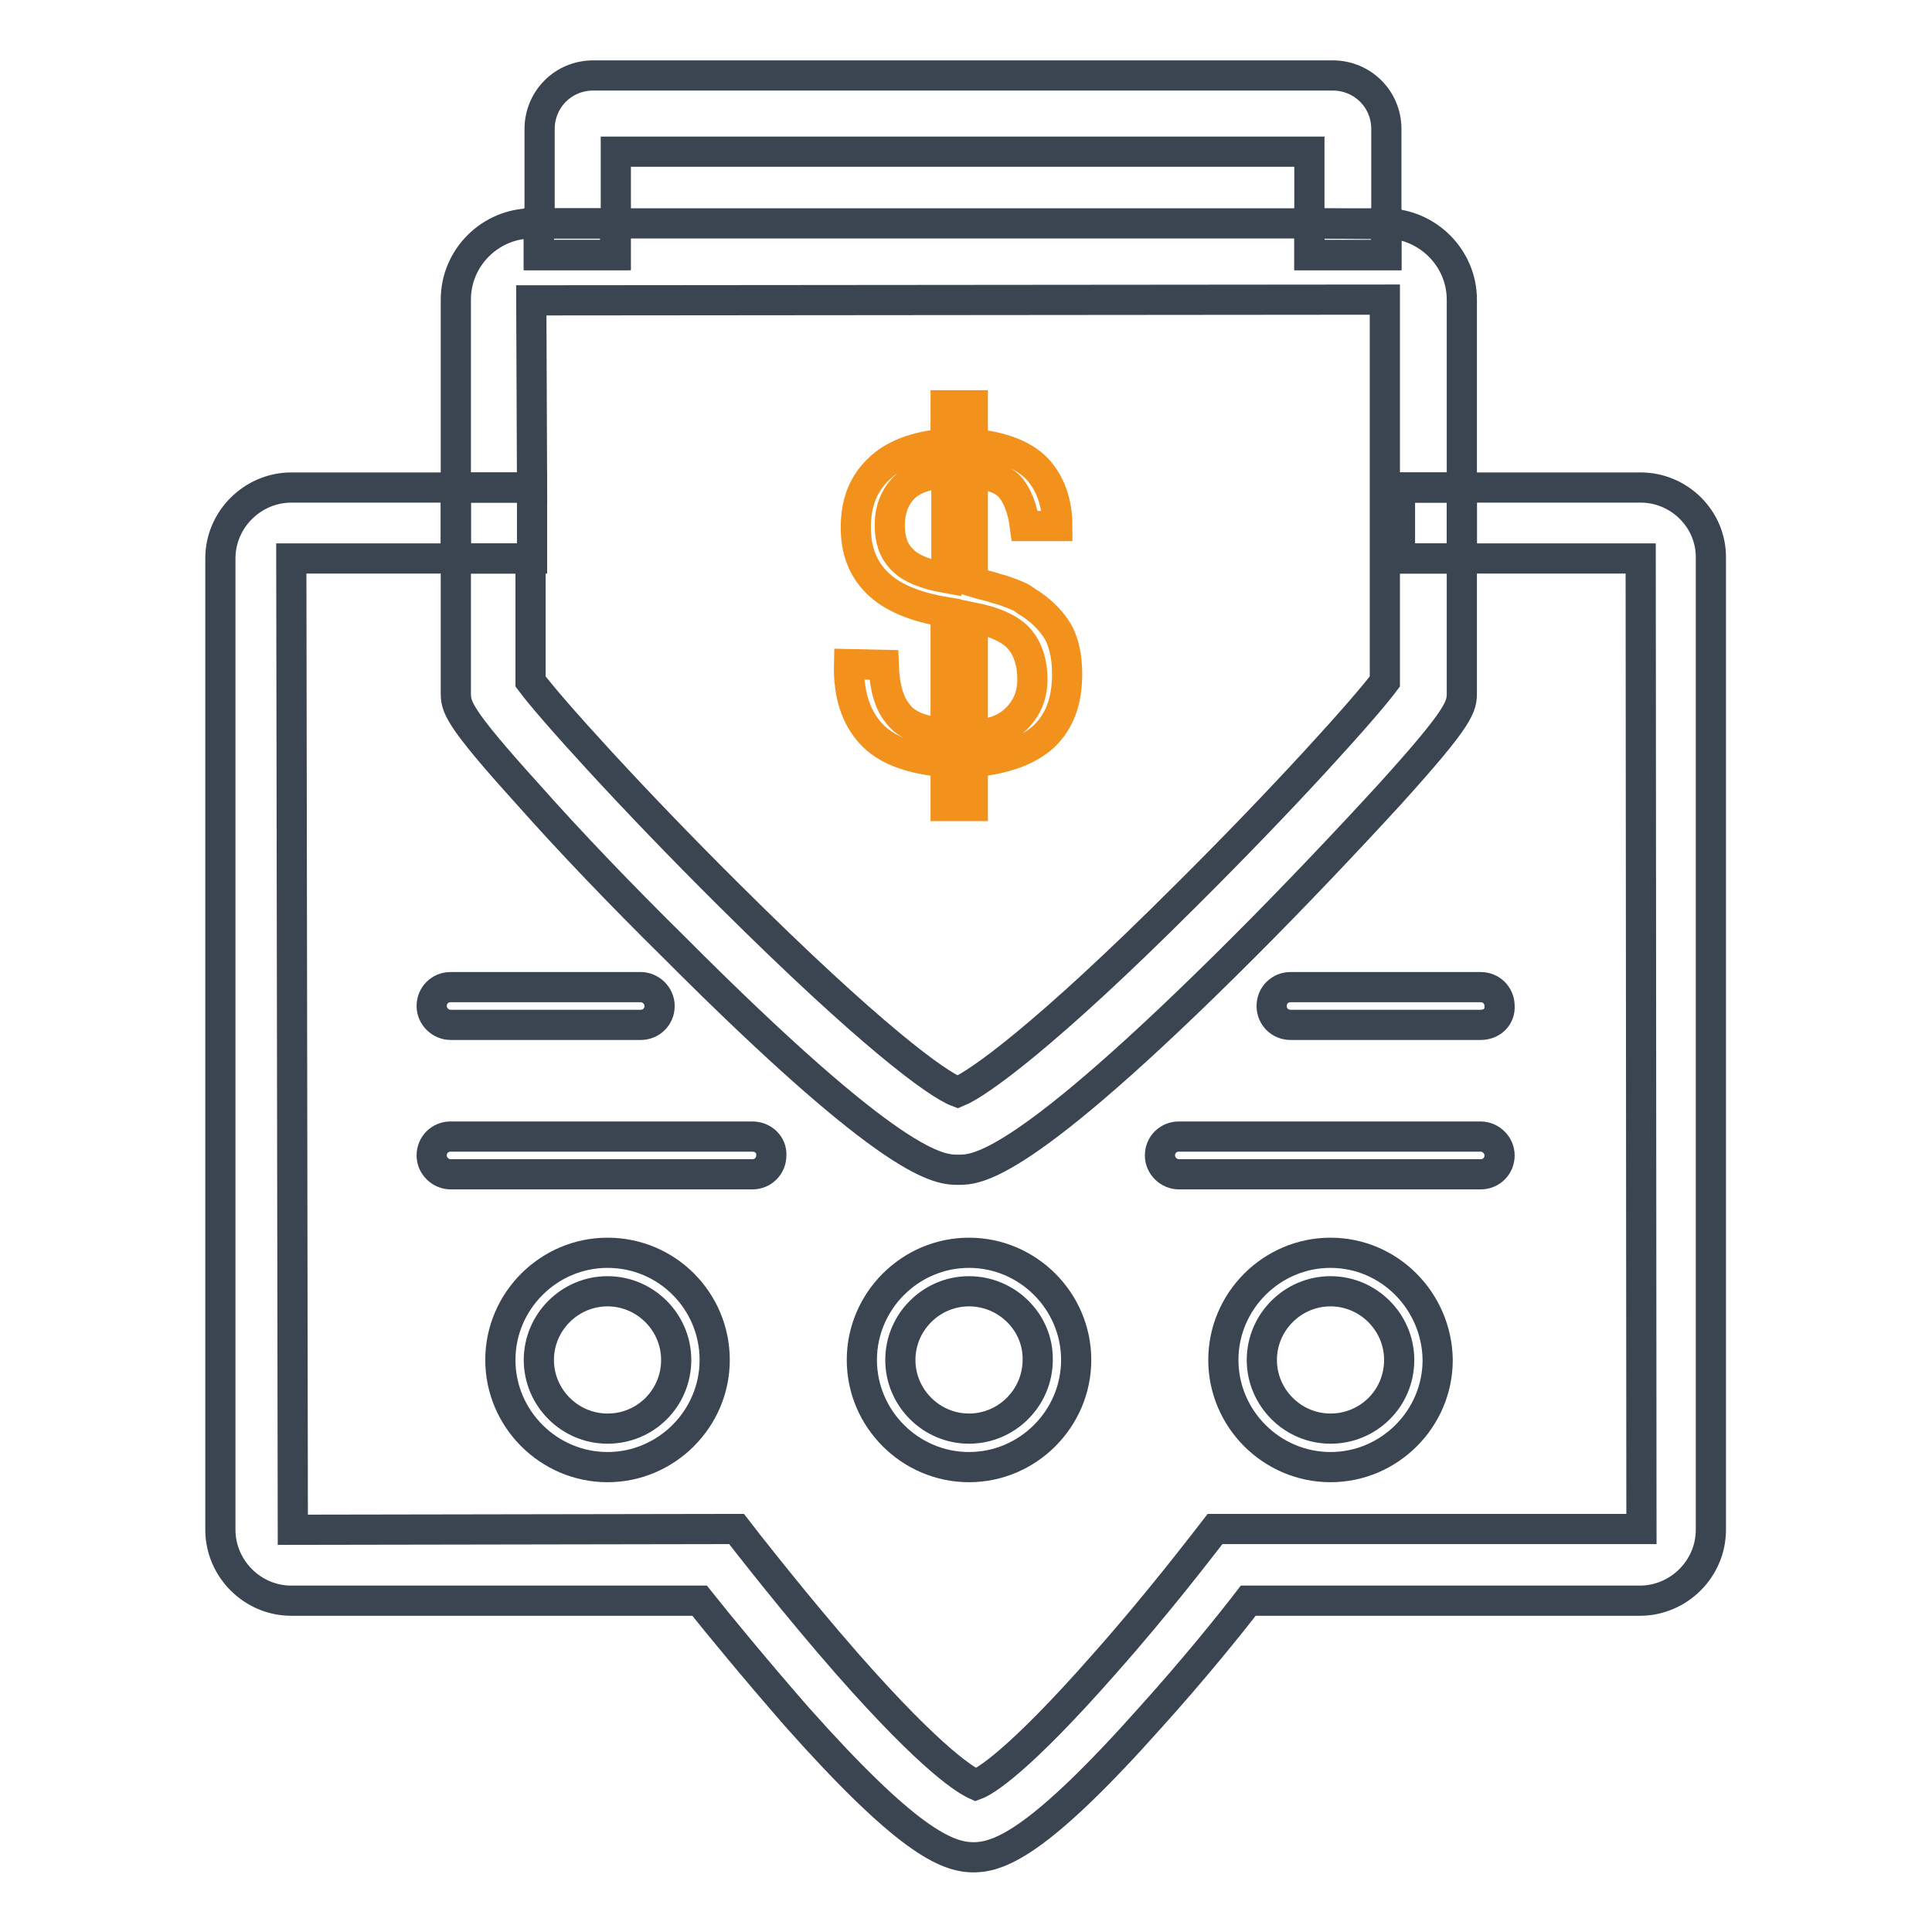
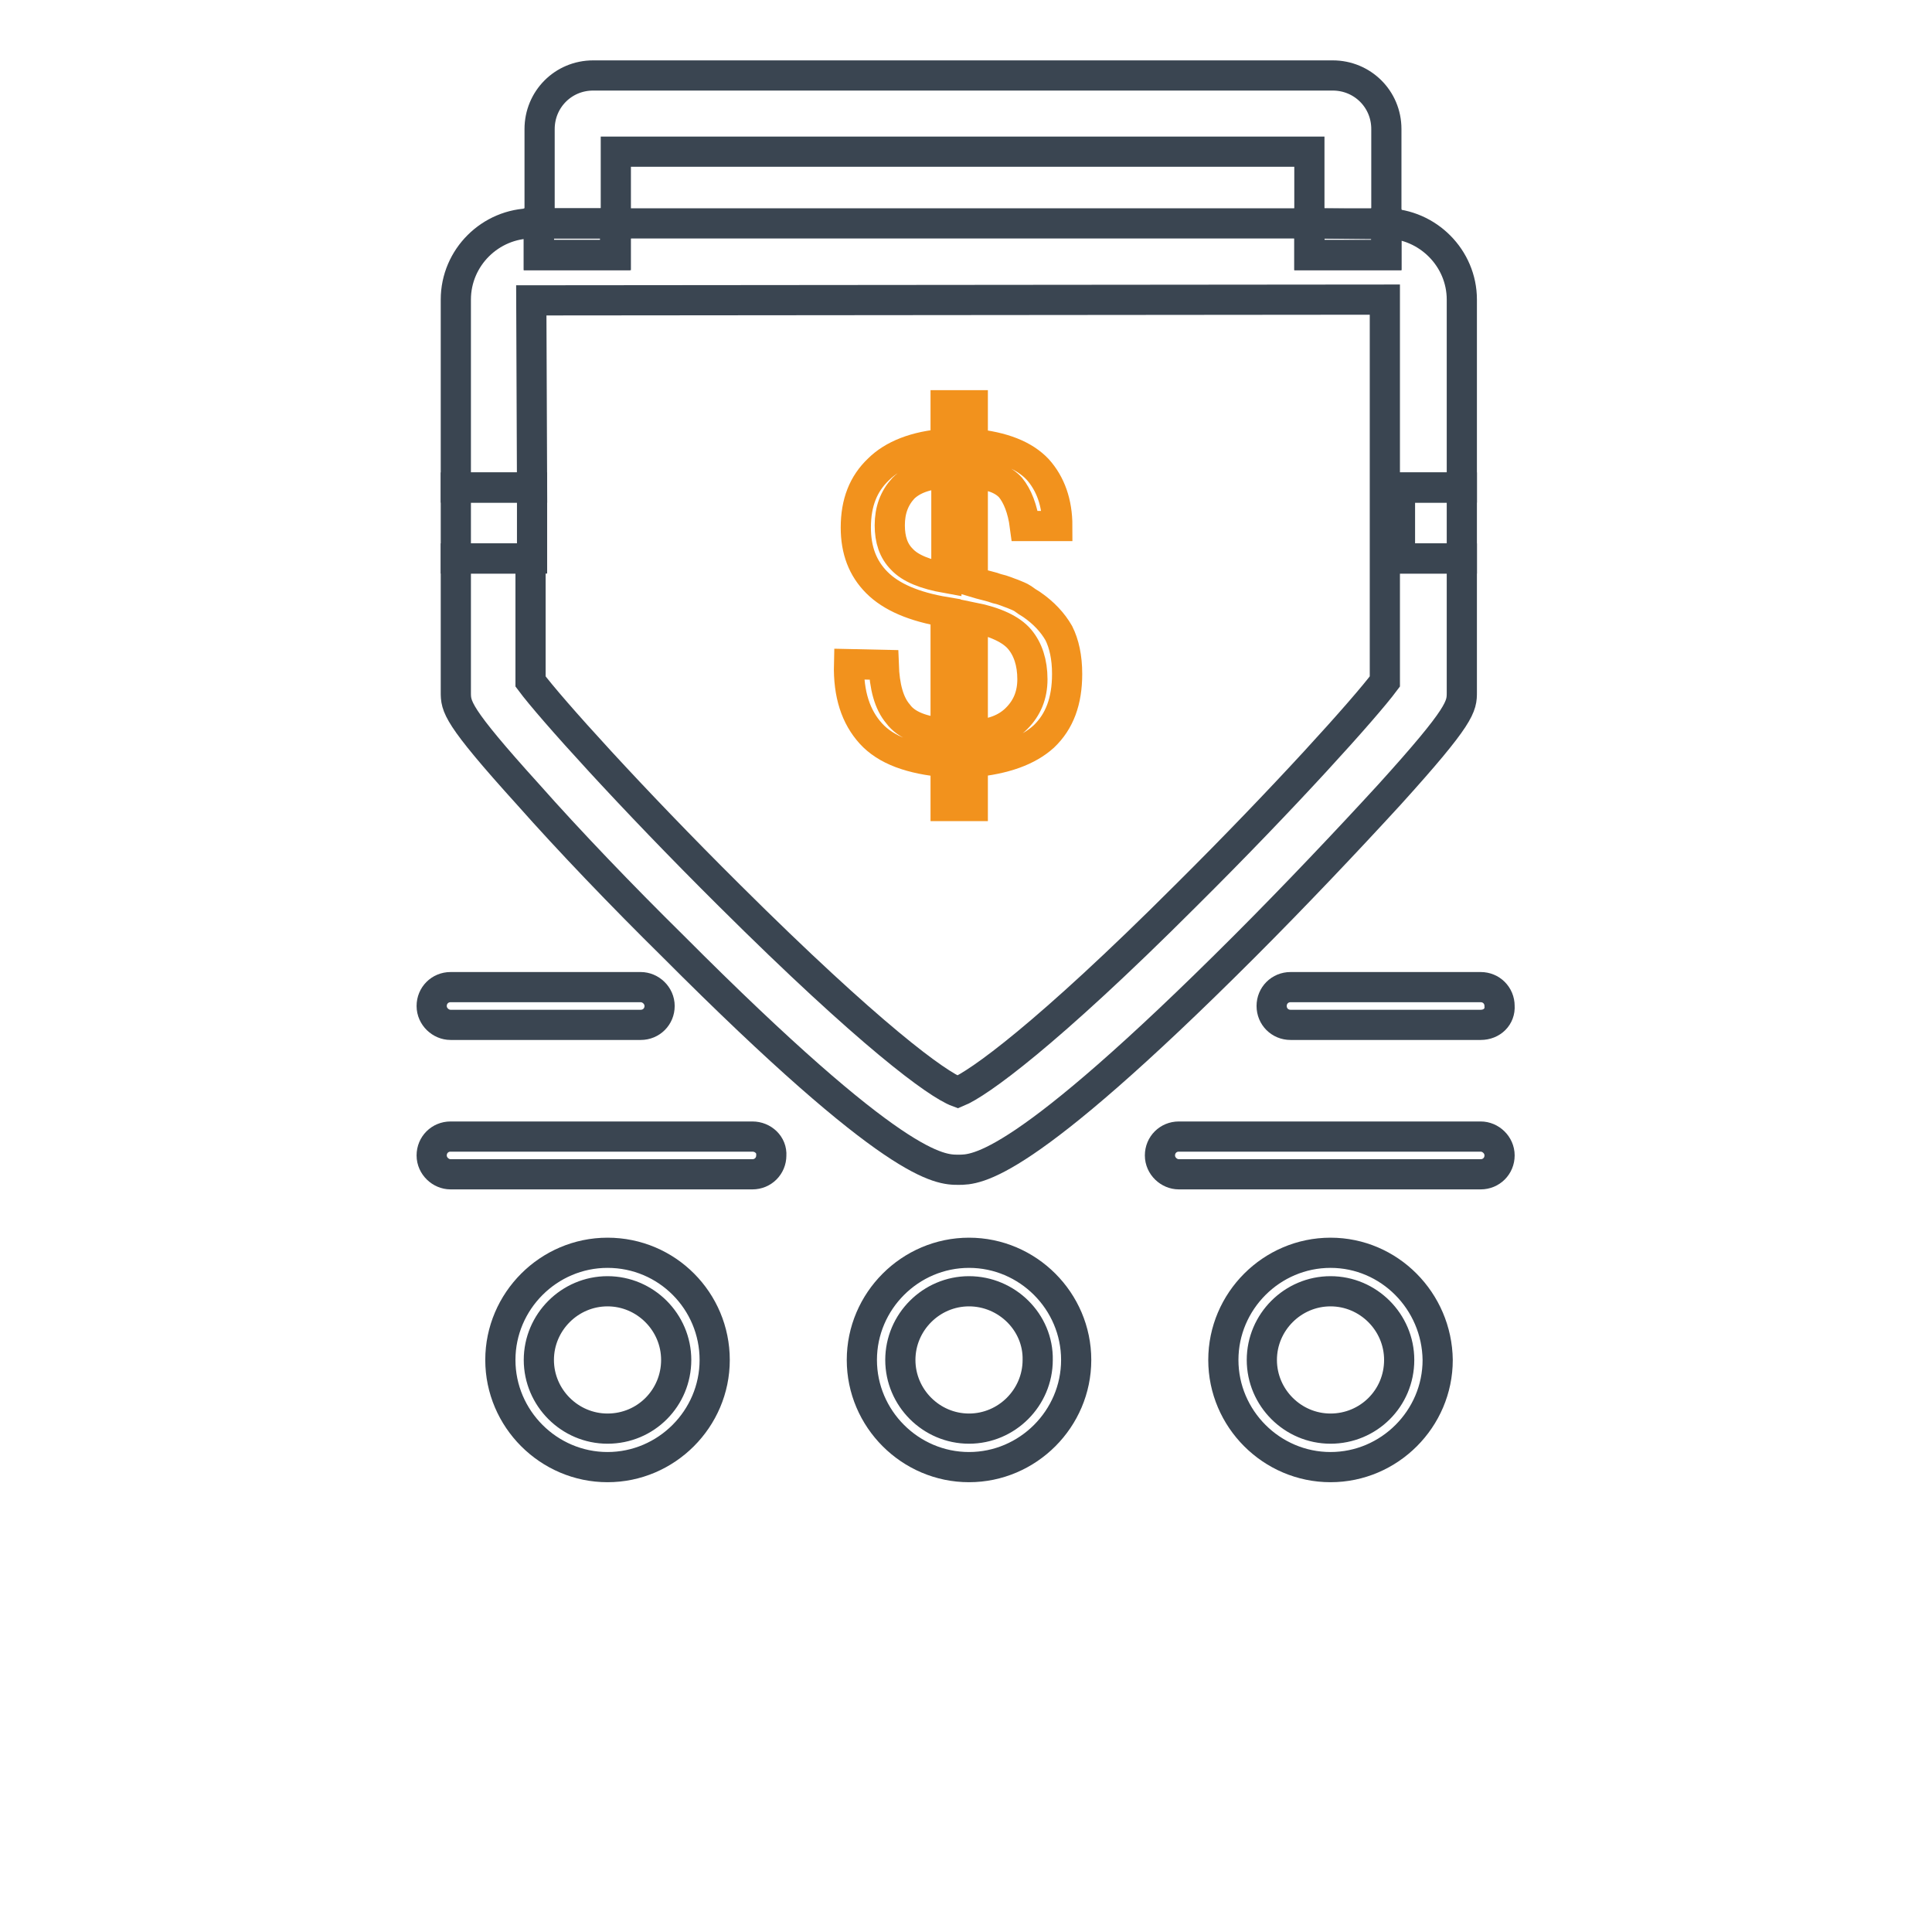
<svg xmlns="http://www.w3.org/2000/svg" version="1.1" x="0px" y="0px" viewBox="0 0 256 256" enable-background="new 0 0 256 256" xml:space="preserve">
  <g>
    <path stroke-width="4" fill-opacity="0" stroke="#3a4551" d="M196.2,135.8H171c-1.4,0-2.5-1.1-2.5-2.5c0-1.4,1.1-2.5,2.5-2.5h25.2c1.4,0,2.5,1.1,2.5,2.5 C198.8,134.7,197.7,135.8,196.2,135.8z" />
-     <path stroke-width="4" fill-opacity="0" stroke="#3a4551" d="M217.4,64.6h-23.7V74l23.7,0l0.1,128.6h-56.5l-1.4,1.8c-0.1,0.1-6.1,8-13.2,16 c-11.6,13.2-16,15.7-17.1,16.1c-1.1-0.5-5.5-2.9-17.1-16.1c-7-8-13.1-15.9-13.2-16l-1.4-1.8l-58.8,0.1L38.6,74h21.8v-9.4H38.6 c-5.1,0-9.4,4.2-9.4,9.4v128.7c0,5.1,4.2,9.4,9.4,9.4h54.1c2.3,2.9,7.4,9.1,12.9,15.4c14.5,16.3,19.8,18.6,23.4,18.6 c3.6,0,9-2.3,23.5-18.6c5.6-6.2,10.6-12.4,12.9-15.4h51.9c5.1,0,9.4-4.2,9.4-9.4V74C226.8,68.8,222.5,64.6,217.4,64.6z" />
    <path stroke-width="4" fill-opacity="0" stroke="#f2921d" d="M119,94.6c-1.2-1.4-1.8-3.6-1.9-6.5l-4.6-0.1c-0.1,4,0.9,7,2.9,9.2c2,2.2,5.3,3.4,9.9,3.8v5.8h3.6v-5.8 c4.2-0.4,7.3-1.5,9.4-3.4c2.1-2,3.1-4.7,3.1-8.3c0-2.2-0.4-4-1.1-5.4c-0.8-1.4-2-2.7-3.6-3.8c-0.5-0.3-0.8-0.5-1.2-0.8 c-0.3-0.2-0.8-0.4-1.3-0.6c-0.6-0.2-1.2-0.5-2.1-0.7c-0.8-0.3-1.9-0.5-3.2-0.9V62.7c2.4,0.2,4,0.8,5,1.9c0.9,1.1,1.6,2.8,1.9,5.1 h4.3c0-3.1-0.9-5.6-2.6-7.5c-1.8-1.9-4.6-3-8.6-3.4v-5.1h-3.6v5.1c-4,0.3-7,1.5-8.9,3.4c-2,1.9-3,4.4-3,7.7c0,3,0.9,5.4,2.8,7.3 c1.9,1.9,4.9,3.2,9.1,3.9v16.1C122.2,96.9,120.1,96.1,119,94.6z M128.9,81.8c3,0.6,5.1,1.6,6.2,2.9c1.1,1.3,1.7,3.1,1.7,5.3 c0,2.1-0.7,3.8-2.1,5.2s-3.3,2.1-5.8,2.2V81.8z M119.5,74.1c-1.1-1.1-1.6-2.6-1.6-4.5c0-2,0.6-3.6,1.8-4.9c1.2-1.2,3.1-1.9,5.7-2 v13.9C122.6,76.1,120.6,75.3,119.5,74.1z" />
    <path stroke-width="4" fill-opacity="0" stroke="#3a4551" d="M70.4,39.8l113.1-0.1v50.6c-2.6,3.5-13.3,15.4-26.4,28.4c-18.5,18.5-27.5,24.9-30.2,26 c-2.7-1-11.6-7.5-30.2-26c-13.1-13-23.8-24.9-26.4-28.4l0-16.3H60.4v17.7c0,1.9,0,3,9.6,13.6c5.4,6.1,12.4,13.4,19.2,20.1 C118.7,155,124.5,155,127,155c2.4,0,8.3,0,37.9-29.6c6.7-6.7,13.7-14.1,19.2-20.1c9.6-10.6,9.6-11.7,9.6-13.6V74l-8.2,0v-9.4h8.2 V39.7c0-5.5-4.5-10-10-10.1v4.2h-10.2v-4.2H81.6v4.2H71.4v-4.2h-0.9c-5.5,0-10.1,4.5-10.1,10.1v24.9h10.1L70.4,39.8z" />
    <path stroke-width="4" fill-opacity="0" stroke="#3a4551" d="M70.5,74l0-9.4H60.4V74H70.5z M185.5,74l8.2,0v-9.4h-8.2V74z M80.5,166c-7.8,0-14.2,6.4-14.2,14.2 c0,7.8,6.4,14.2,14.2,14.2c7.8,0,14.2-6.4,14.2-14.2C94.7,172.4,88.4,166,80.5,166z M80.5,189.3c-5,0-9.1-4.1-9.1-9.1 c0-5,4.1-9.1,9.1-9.1c5,0,9.1,4.1,9.1,9.1C89.6,185.2,85.6,189.3,80.5,189.3z M128.4,166c-7.8,0-14.2,6.4-14.2,14.2 c0,7.8,6.4,14.2,14.2,14.2c7.8,0,14.2-6.4,14.2-14.2C142.6,172.4,136.2,166,128.4,166z M128.4,189.3c-5,0-9.1-4.1-9.1-9.1 c0-5,4.1-9.1,9.1-9.1c5,0,9.2,4.1,9.1,9.1C137.5,185.2,133.4,189.3,128.4,189.3z M176.3,166c-7.8,0-14.2,6.4-14.2,14.2 c0,7.8,6.4,14.2,14.2,14.2c7.8,0,14.2-6.4,14.2-14.2C190.4,172.4,184.1,166,176.3,166z M176.3,189.3c-5,0-9.1-4.1-9.1-9.1 c0-5,4.1-9.1,9.1-9.1c5,0,9.1,4.1,9.1,9.1C185.4,185.3,181.3,189.3,176.3,189.3z M59.7,135.8h25.2c1.4,0,2.5-1.1,2.5-2.5 c0-1.4-1.2-2.5-2.5-2.5H59.7c-1.4,0-2.5,1.1-2.5,2.5C57.2,134.7,58.4,135.8,59.7,135.8z M99.7,150.6h-40c-1.4,0-2.5,1.1-2.5,2.5 c0,1.4,1.2,2.5,2.5,2.5h40c1.4,0,2.5-1.1,2.5-2.5C102.3,151.7,101.1,150.6,99.7,150.6z M153.7,153.1c0,1.4,1.2,2.5,2.5,2.5h40 c1.4,0,2.5-1.1,2.5-2.5c0-1.4-1.2-2.5-2.5-2.5h-40C154.8,150.6,153.7,151.7,153.7,153.1z M81.6,20.1h91.9v9.5h10.2V17.1 c0-4-3.2-7.1-7.1-7.1H78.6c-4,0-7.1,3.2-7.1,7.1v12.5h10.1V20.1z" />
    <path stroke-width="4" fill-opacity="0" stroke="#3a4551" d="M71.4,29.6h10.1v4.2H71.4V29.6z M173.5,29.6v4.2h10.2v-4.1L173.5,29.6L173.5,29.6z" />
  </g>
</svg>